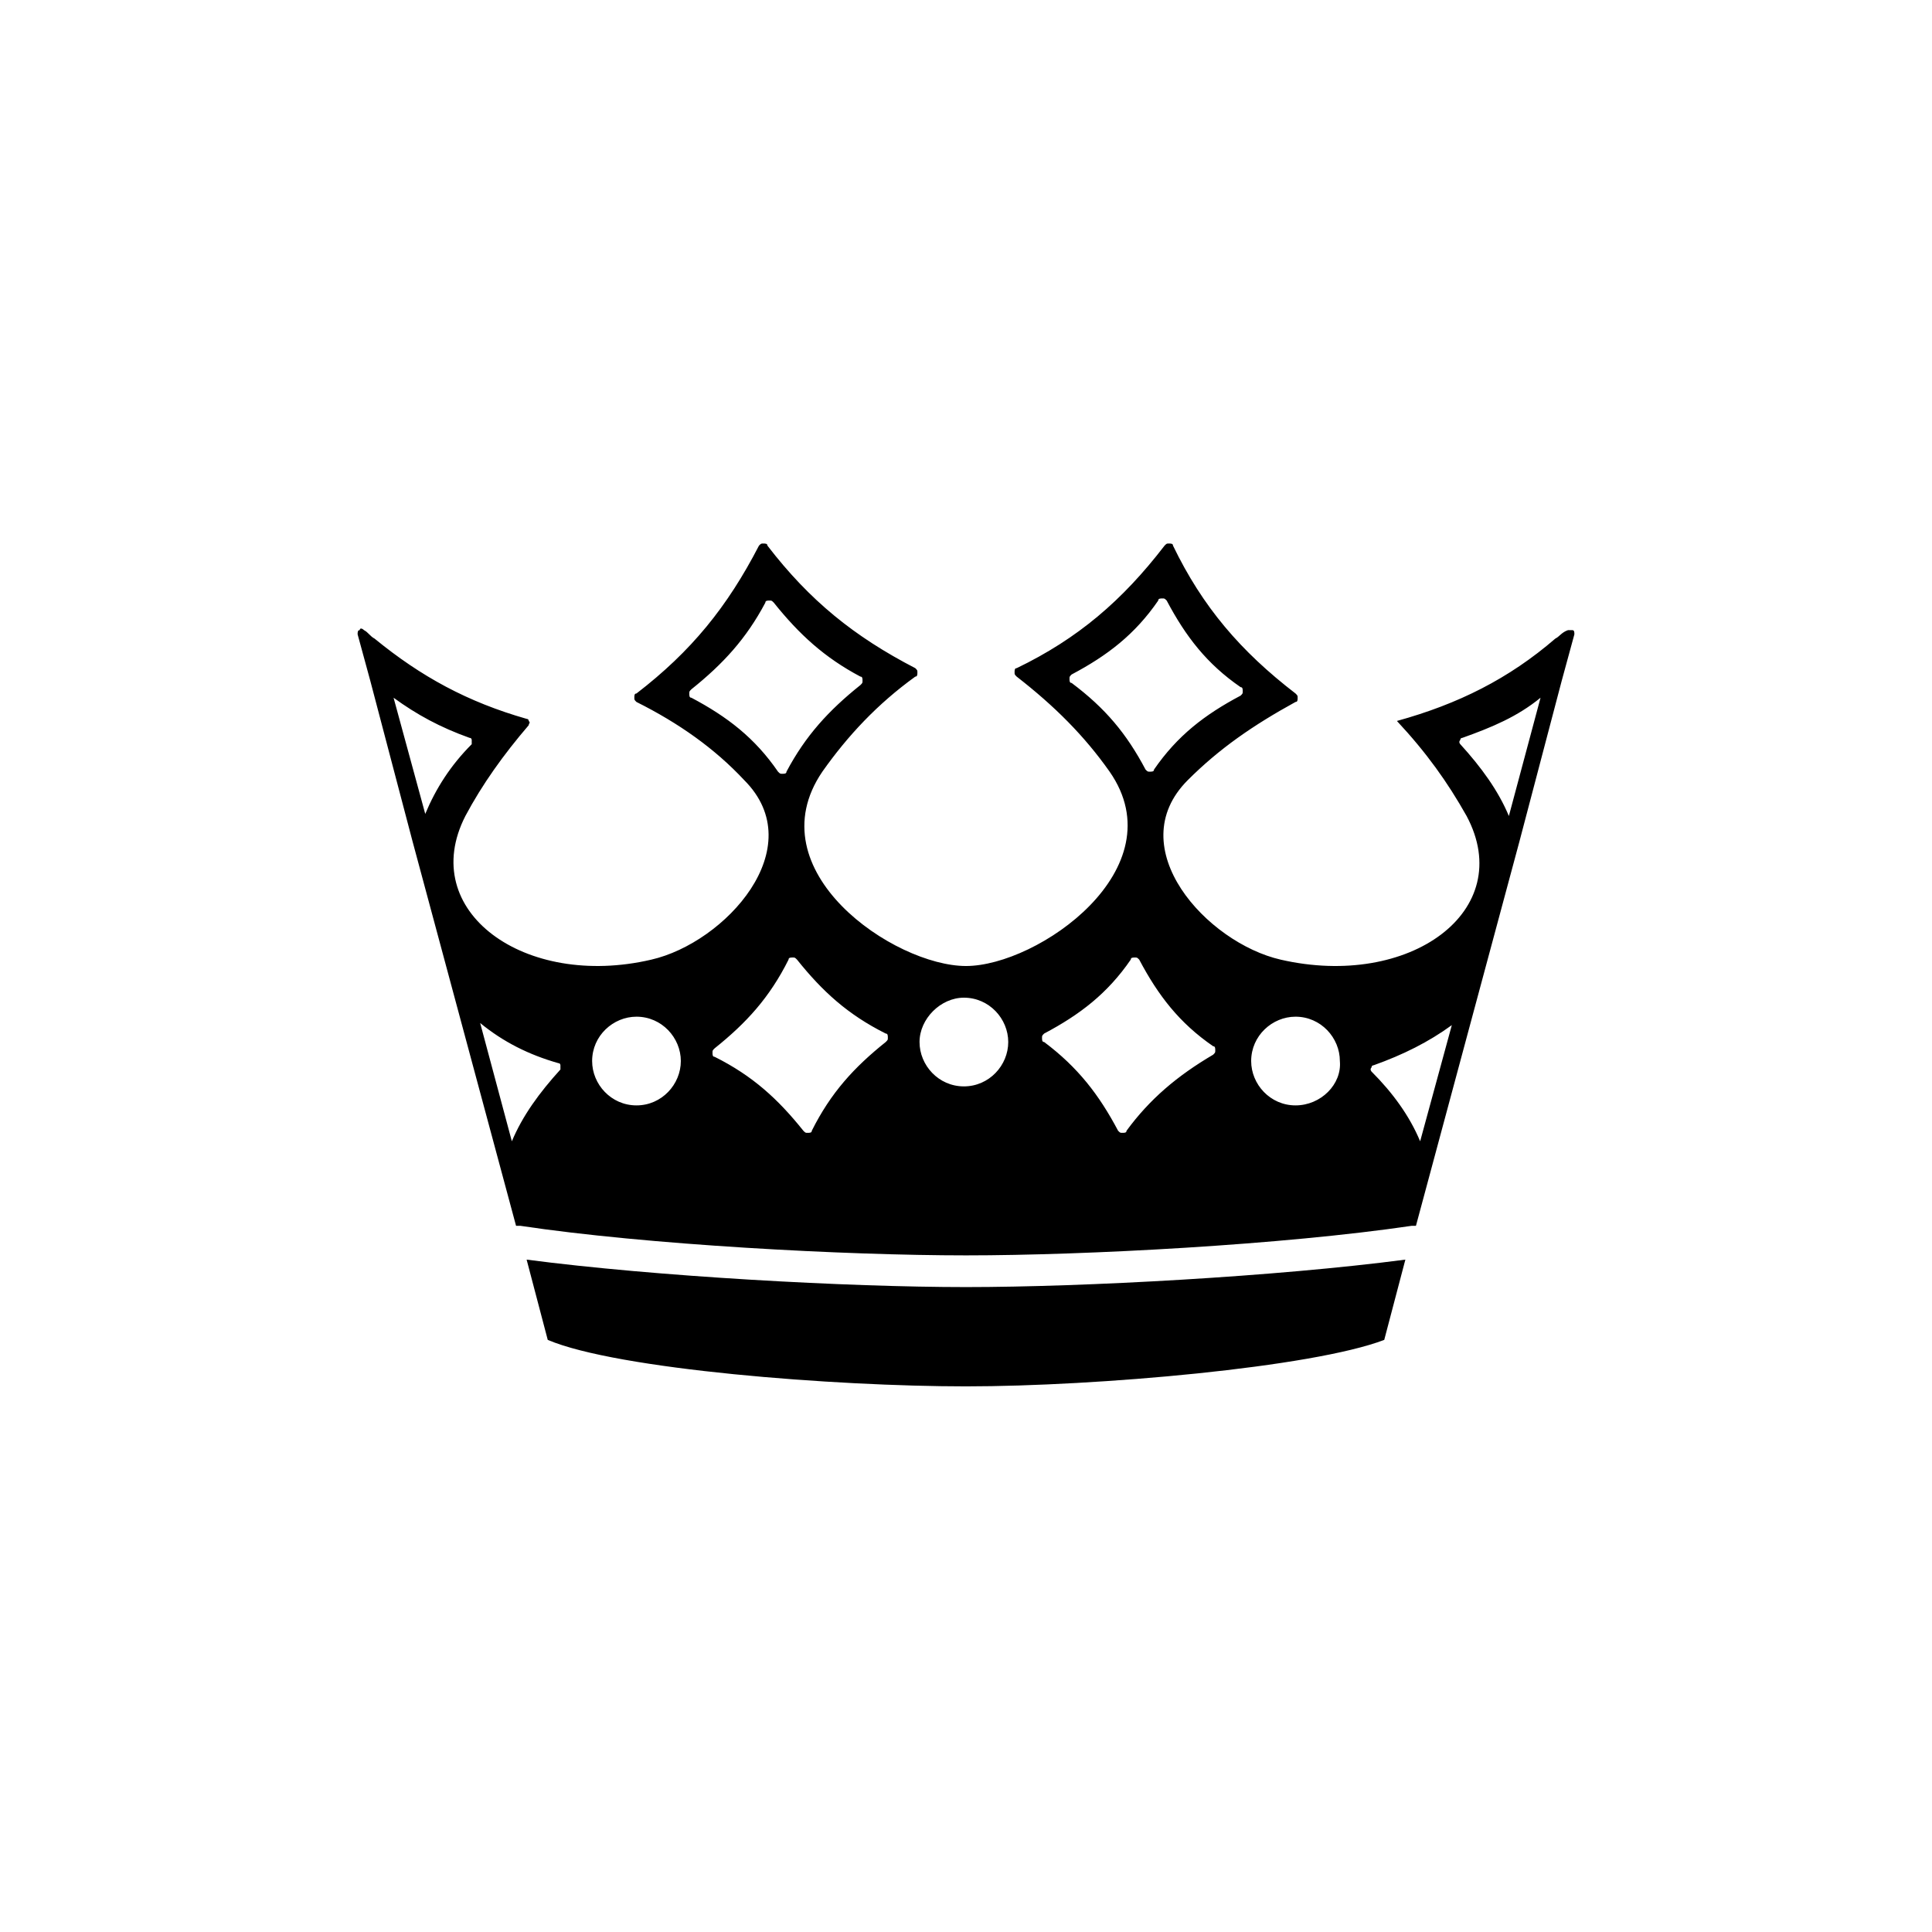
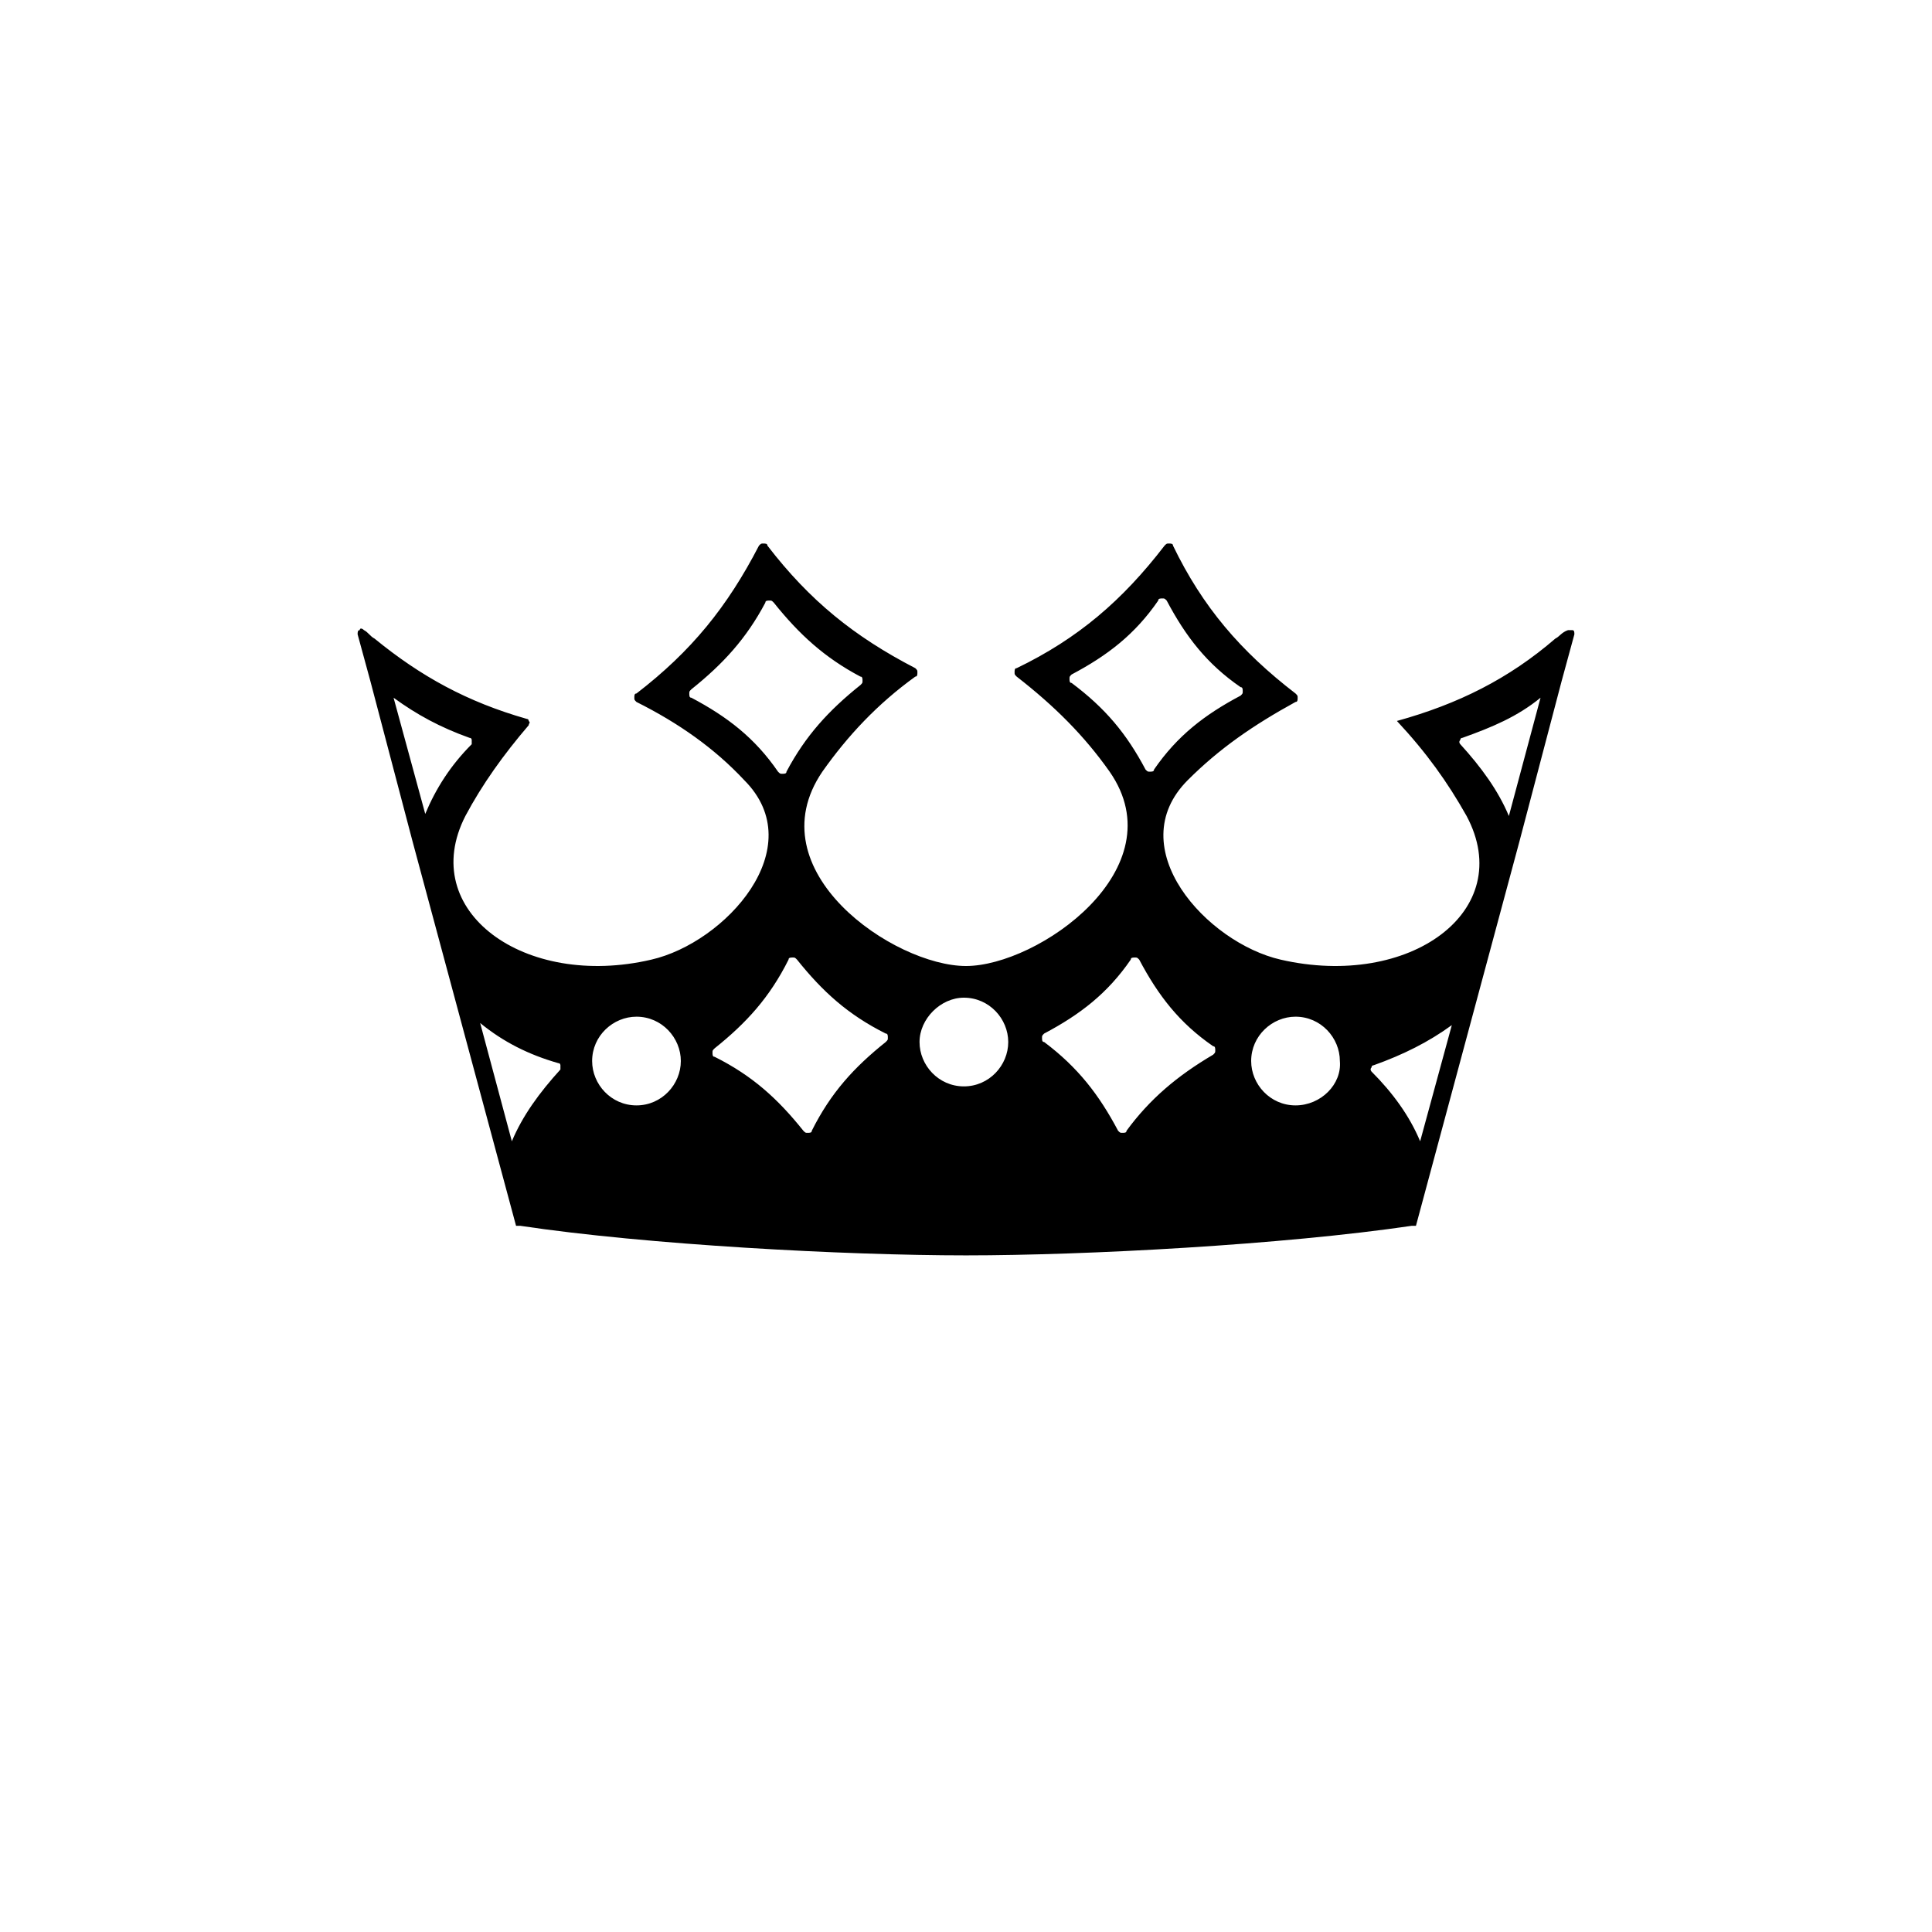
<svg xmlns="http://www.w3.org/2000/svg" fill="#000000" width="800px" height="800px" version="1.1" viewBox="144 144 512 512">
  <g>
    <path d="m556.18 313.23c-12.316 10.637-25.75 17.352-41.984 21.832 7.836 8.398 13.434 16.234 18.473 25.191 13.434 25.191-15.113 45.902-49.262 38.066-19.594-4.477-42.543-29.668-24.629-47.582 8.398-8.398 17.352-14.555 28.551-20.711 0.559 0 0.559-0.559 0.559-1.121 0-0.559 0-0.559-0.559-1.121-14.555-11.195-24.629-22.953-32.469-39.184 0-0.559-0.559-0.559-1.121-0.559-0.559 0-0.559 0-1.121 0.559-11.195 14.555-22.953 24.629-39.184 32.469-0.559 0-0.559 0.559-0.559 1.121 0 0.559 0 0.559 0.559 1.121 10.078 7.836 17.914 15.676 24.629 25.191 17.914 25.75-19.031 51.5-38.066 51.5-19.031 0-55.98-25.191-38.066-51.5 6.719-9.516 14.555-17.914 24.629-25.191 0.559 0 0.559-0.559 0.559-1.121 0-0.559 0-0.559-0.559-1.121-16.234-8.398-27.988-17.914-39.184-32.469 0-0.559-0.559-0.559-1.121-0.559-0.559 0-0.559 0-1.121 0.559-8.398 16.234-17.914 27.988-32.469 39.184-0.559 0-0.559 0.559-0.559 1.121 0 0.559 0 0.559 0.559 1.121 11.195 5.598 20.711 12.316 28.551 20.711 17.914 17.914-5.039 43.105-24.629 47.582-33.586 7.836-62.137-12.875-49.262-38.066 4.477-8.398 10.078-16.234 16.793-24.07 0-0.559 0.559-0.559 0-1.121 0-0.559-0.559-0.559-0.559-0.559-15.676-4.477-27.988-11.195-40.305-21.273-1.121-0.559-1.68-1.68-2.801-2.238-0.559-0.559-1.121-0.559-1.121 0-0.559 0-0.559 0.559-0.559 1.121l3.359 12.316 11.195 42.543 27.43 101.88h1.121c33.586 5.039 86.207 7.836 118.12 7.836 31.906 0 83.969-2.801 118.12-7.836h1.121l27.43-101.88 11.195-42.543 3.359-12.316c0-0.559 0-1.121-0.559-1.121h-1.121c-1.68 0.559-2.238 1.68-3.359 2.238zm-307.88 15.676c6.156 4.477 12.316 7.836 20.152 10.637 0.559 0 0.559 0.559 0.559 0.559v1.121c-5.598 5.598-9.516 11.754-12.316 18.473zm179.69-3.918c-0.559 0-0.559-0.559-0.559-1.121 0-0.559 0-0.559 0.559-1.121 9.516-5.039 16.793-10.637 22.953-19.594 0-0.559 0.559-0.559 1.121-0.559 0.559 0 0.559 0 1.121 0.559 5.039 9.516 10.637 16.793 19.594 22.953 0.559 0 0.559 0.559 0.559 1.121 0 0.559 0 0.559-0.559 1.121-9.516 5.039-16.793 10.637-22.953 19.594 0 0.559-0.559 0.559-1.121 0.559-0.559 0-0.559 0-1.121-0.559-5.039-9.52-10.637-16.238-19.594-22.953zm-100.76 3.918c-0.559 0-0.559-0.559-0.559-1.121 0-0.559 0-0.559 0.559-1.121 8.398-6.719 14.555-13.434 19.594-22.953 0-0.559 0.559-0.559 1.121-0.559 0.559 0 0.559 0 1.121 0.559 6.719 8.398 13.434 14.555 22.953 19.594 0.559 0 0.559 0.559 0.559 1.121 0 0.559 0 0.559-0.559 1.121-8.398 6.719-14.555 13.434-19.594 22.953 0 0.559-0.559 0.559-1.121 0.559-0.559 0-0.559 0-1.121-0.559-6.16-8.957-13.438-14.555-22.953-19.594zm-47.582 117.55-8.398-31.348c6.156 5.039 12.875 8.398 20.711 10.637 0.559 0 0.559 0.559 0.559 0.559v1.121c-5.594 6.156-10.074 12.312-12.871 19.031zm33.027-9.516c-6.719 0-11.754-5.598-11.754-11.754 0-6.719 5.598-11.754 11.754-11.754 6.719 0 11.754 5.598 11.754 11.754s-5.035 11.754-11.754 11.754zm46.461 6.715c0 0.559-0.559 0.559-1.121 0.559-0.559 0-0.559 0-1.121-0.559-6.719-8.398-13.434-14.555-23.512-19.594-0.559 0-0.559-0.559-0.559-1.121 0-0.559 0-0.559 0.559-1.121 8.398-6.719 14.555-13.434 19.594-23.512 0-0.559 0.559-0.559 1.121-0.559 0.559 0 0.559 0 1.121 0.559 6.719 8.398 13.434 14.555 23.512 19.594 0.559 0 0.559 0.559 0.559 1.121 0 0.559 0 0.559-0.559 1.121-8.398 6.719-14.555 13.438-19.594 23.512zm40.305-11.754c-6.719 0-11.754-5.598-11.754-11.754s5.598-11.754 11.754-11.754c6.719 0 11.754 5.598 11.754 11.754 0.004 6.156-5.035 11.754-11.754 11.754zm43.105 11.754c0 0.559-0.559 0.559-1.121 0.559-0.559 0-0.559 0-1.121-0.559-5.039-9.516-10.637-16.793-19.594-23.512-0.559 0-0.559-0.559-0.559-1.121 0-0.559 0-0.559 0.559-1.121 9.516-5.039 16.793-10.637 22.953-19.594 0-0.559 0.559-0.559 1.121-0.559 0.559 0 0.559 0 1.121 0.559 5.039 9.516 10.637 16.793 19.594 22.953 0.559 0 0.559 0.559 0.559 1.121 0 0.559 0 0.559-0.559 1.121-9.52 5.602-16.797 11.758-22.953 20.152zm44.781-6.715c-6.719 0-11.754-5.598-11.754-11.754 0-6.719 5.598-11.754 11.754-11.754 6.719 0 11.754 5.598 11.754 11.754 0.562 6.156-5.035 11.754-11.754 11.754zm33.027 9.516c-2.797-6.719-7.277-12.875-12.875-18.473 0 0-0.559-0.559 0-1.121 0-0.559 0.559-0.559 0.559-0.559 7.836-2.801 14.555-6.156 20.711-10.637zm23.512-86.207c-2.801-6.719-7.277-12.875-12.875-19.031 0 0-0.559-0.559 0-1.121 0-0.559 0.559-0.559 0.559-0.559 7.836-2.801 14.555-5.598 20.711-10.637z" />
-     <path d="m400 485.09c-31.348 0-82.289-2.801-116.44-7.277l5.598 21.273c18.473 7.836 76.133 12.316 110.84 12.316s91.805-5.039 110.84-12.316l5.598-21.273c-34.148 4.481-85.09 7.277-116.44 7.277z" />
  </g>
</svg>